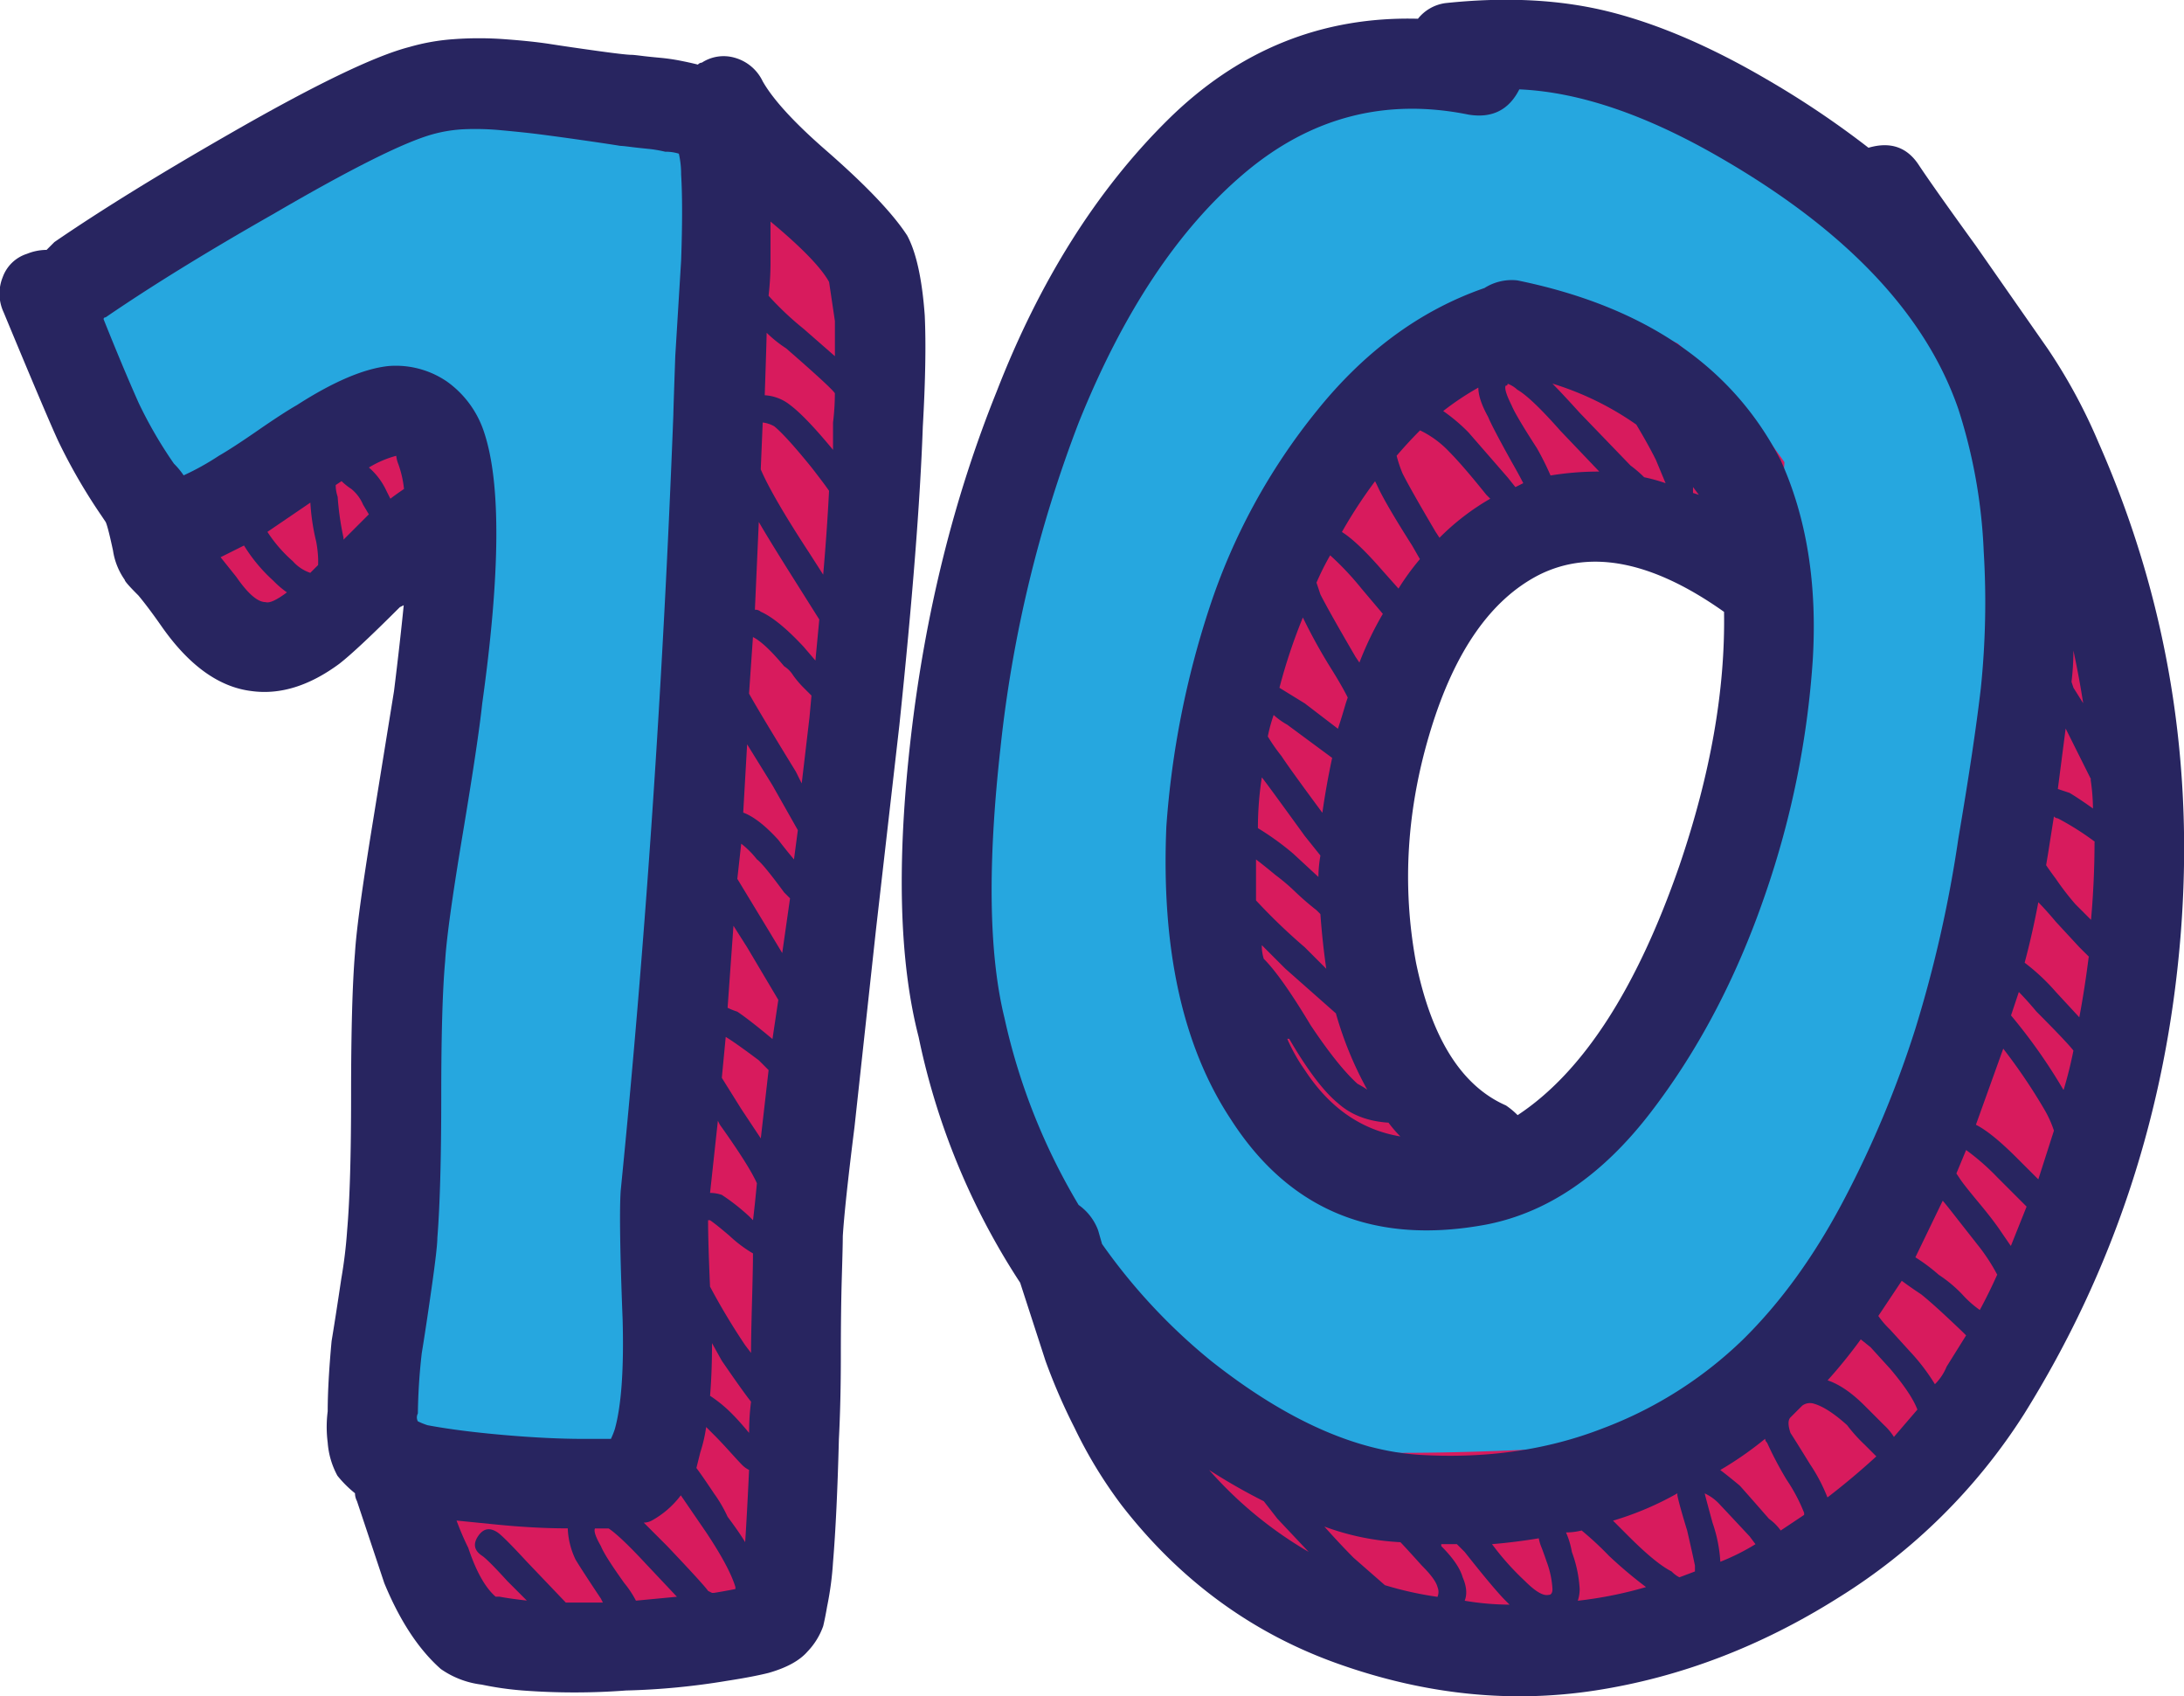
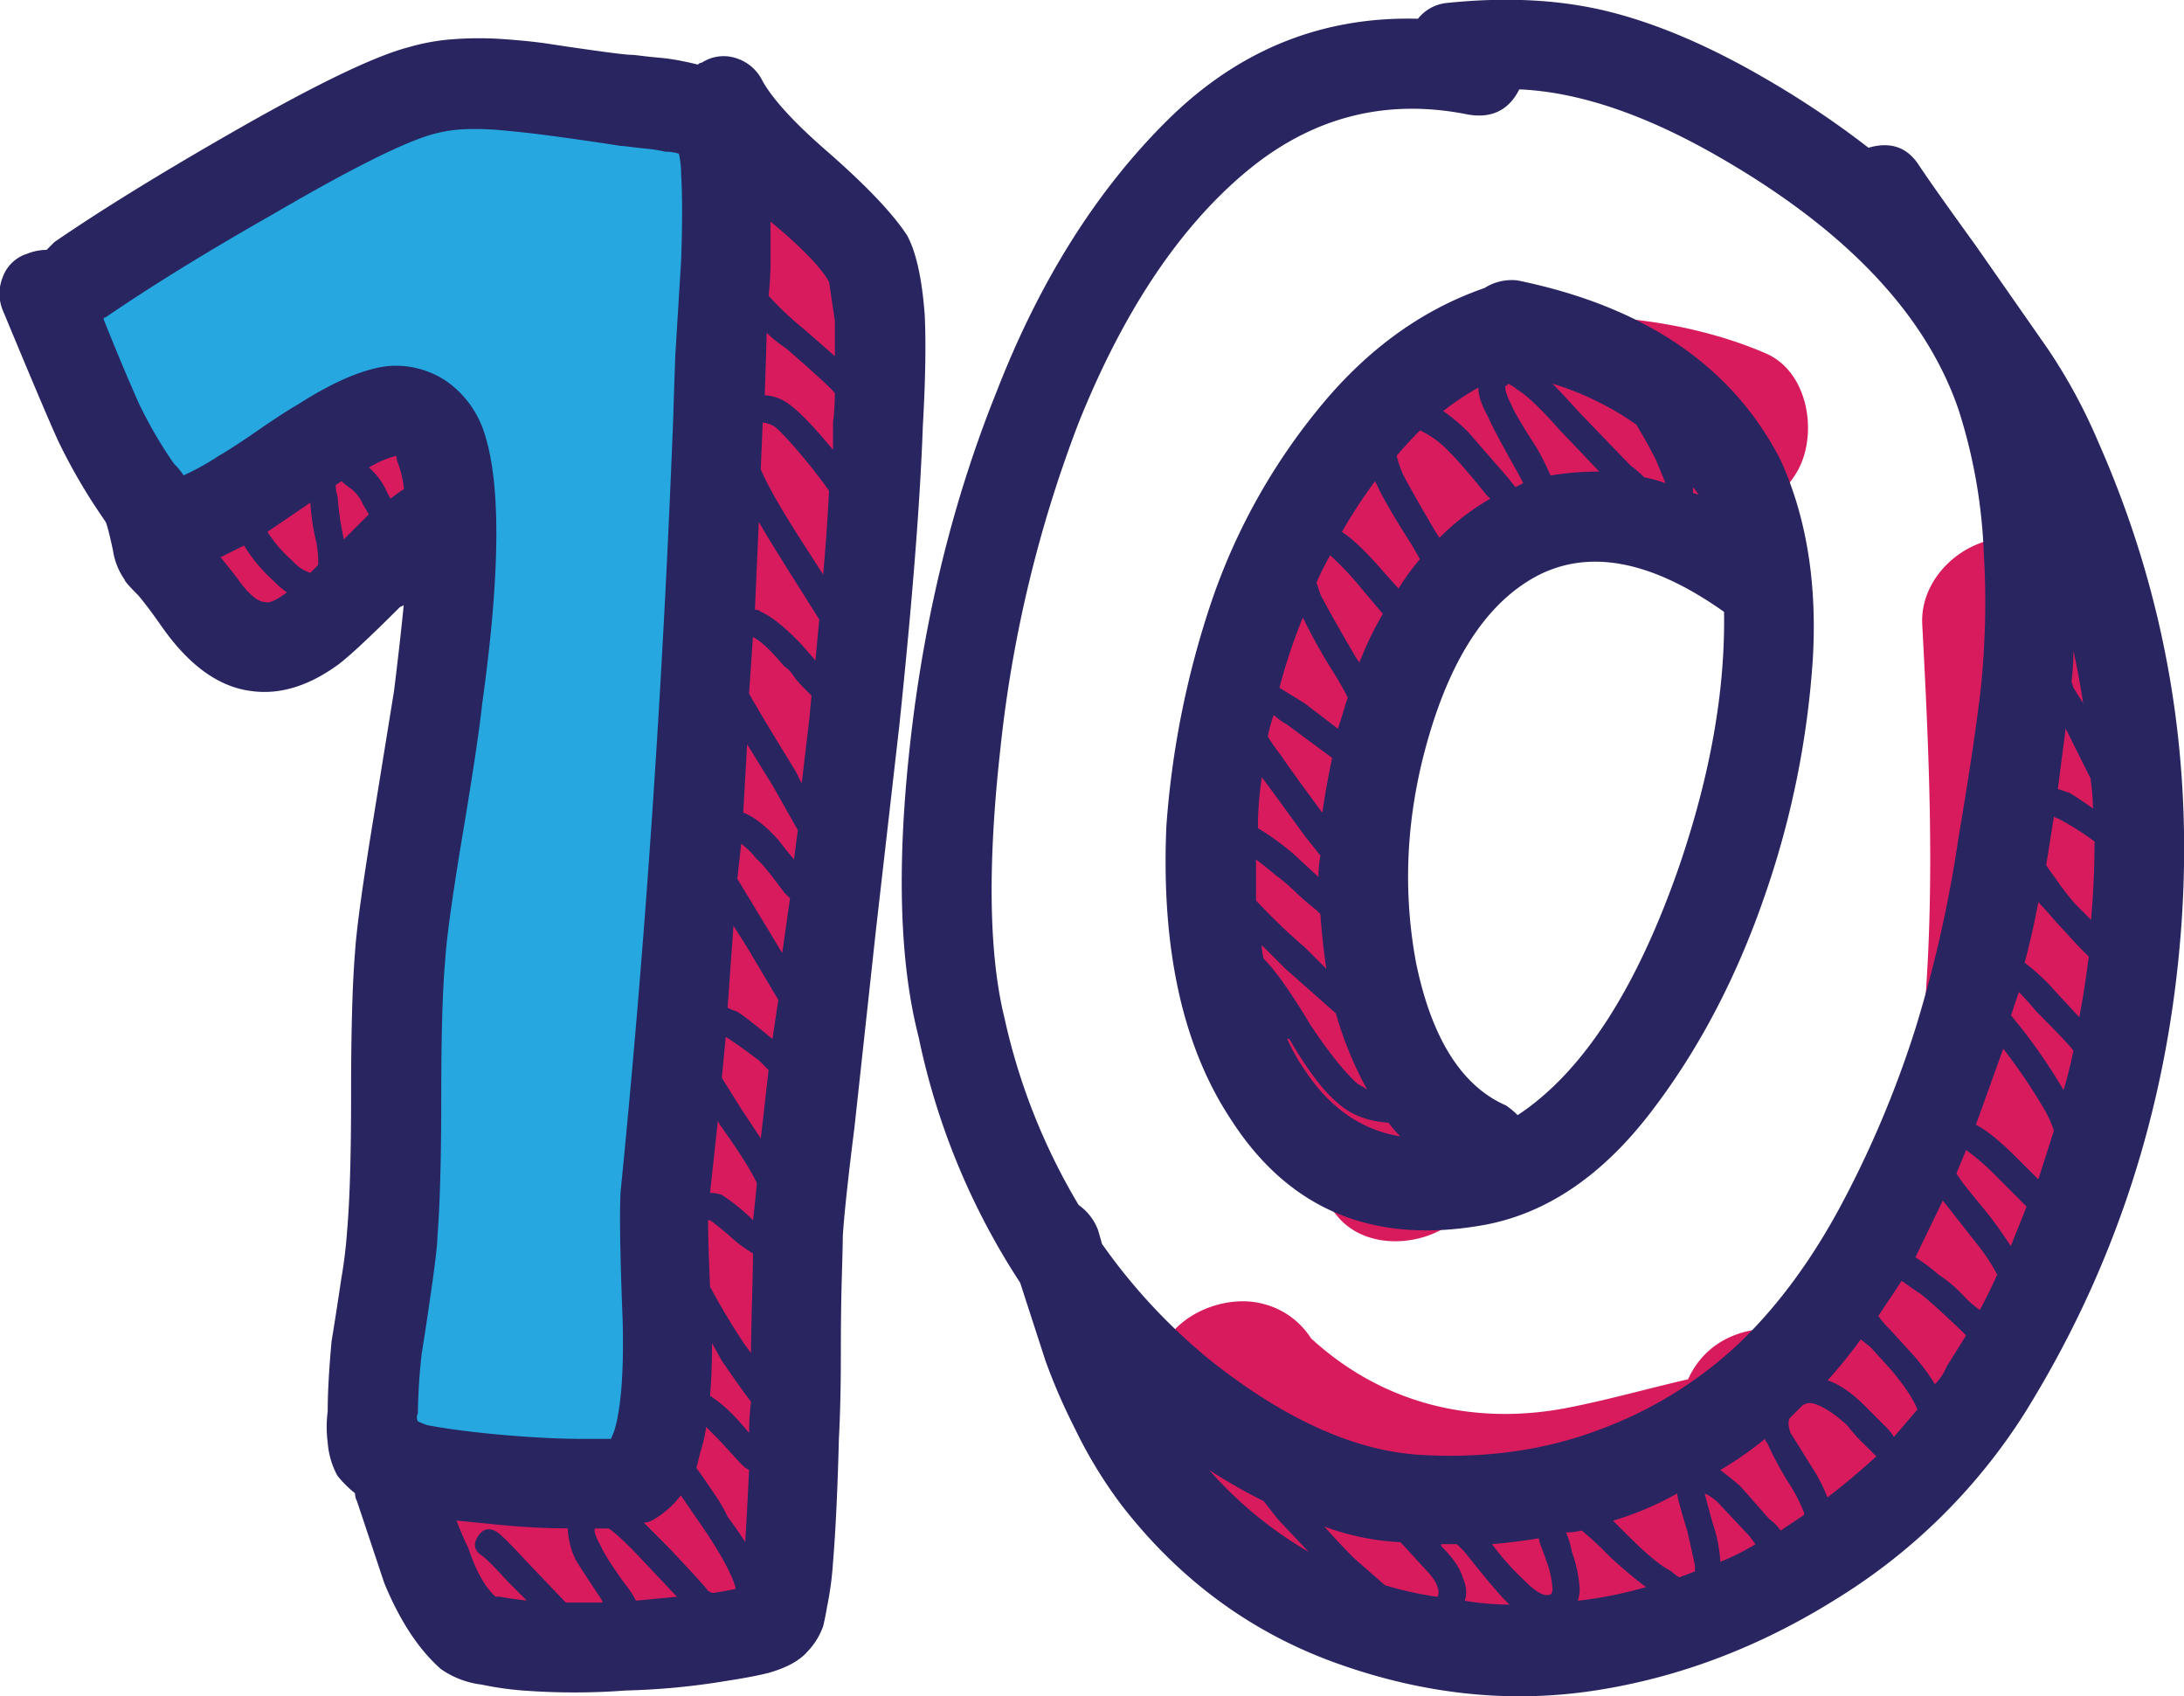
<svg xmlns="http://www.w3.org/2000/svg" id="42dbf2a9-4c06-4f7b-a1d0-c654e9cf7b55" data-name="Layer 1" viewBox="0 0 559.3 434.3">
  <defs>
    <style>.\37 d32491e-3fc6-4280-ade1-7321480fa19f{fill:#d81b5d;}.\32 e2dd444-eb4f-4424-9f3b-dcbbefad5052{fill:#26a7df;}.\30 dd19f77-894a-4c53-bdd6-e2933d97c23e{fill:#282560;}</style>
  </defs>
  <title>logo_10</title>
  <path class="7d32491e-3fc6-4280-ade1-7321480fa19f" d="M199,152.47c-8.27,29.8-7.49,61.49-8.5,92.15l-3.09,94.09c-1,31-1.65,62-3.06,93-.44,9.7-1,17.21-5.58,24.25,1-1.47-1.17.7-1.6.9s-3.89,1.06-3.53,1.06c-6.48.86-13.47-.39-19.87-1.22C143,455.32,133.1,466.23,131.94,476c-1.36,11.43,5.23,20.54,15.91,24.36,25.68,9.19,52.77,2.2,73.42-14.56,7.5-6.09,8-17.63,3.82-26,3.87-14.45,3.72-29.88,4.21-44.71q.84-25.76,1.69-51.49,1.68-51.49,3.38-103c1-31.68-1.11-65.54,7.44-96.32C249.47,136.7,206.63,124.92,199,152.47Z" transform="translate(-19.26 -82.65)" />
  <path class="7d32491e-3fc6-4280-ade1-7321480fa19f" d="M142.41,192.05a22.62,22.62,0,0,0-1.71-18.39c-6.17-10.56-19.86-13.82-30.38-8-10.2,5.68-17.73,13.88-24.54,23.19-2.76,3.79-5.25,7.75-7.78,11.7-1,1.66-2.11,3.32-3.19,5-.44.67-4.38,6.31-2.63,4.05-6.79,8.75-9.21,19.78-1.74,29.16,7.36,9.23,18.25,10.39,28.65,5.72,13.83-6.22,31.32-11.35,41-23.76C146.76,212.17,148.87,200.93,142.41,192.05Z" transform="translate(-19.26 -82.65)" />
  <path class="7d32491e-3fc6-4280-ade1-7321480fa19f" d="M471.47,173.13C431.87,156,362.54,158.9,348.86,209.45a23.67,23.67,0,0,0-.85,7.09,156.25,156.25,0,0,0-21.73,62.71c-5,41.62,9.19,82.68,35.44,114.76,7.6,9.29,23.52,7.88,31.4,0,9.19-9.19,7.62-22.09,0-31.41-39.37-48.11-26.54-116.07,19.95-152.8a14.74,14.74,0,0,0,1.24-1.12l1.93-.28c10.62-1.41,22.84-1.23,32.81,3.08,11,4.75,23.82,3.26,30.39-8C484.92,194.14,482.54,177.91,471.47,173.13Z" transform="translate(-19.26 -82.65)" />
  <path class="7d32491e-3fc6-4280-ade1-7321480fa19f" d="M555.94,242.55c-.64-12-9.75-22.2-22.21-22.2-11.52,0-22.84,10.16-22.2,22.2,1.7,31.82,3.17,63.78.82,95.61-2,27-7.08,58.49-19.3,81.43-2.2,4.14-4.37,6.75-6.83,8.5-8.28-7.6-22.4-6.59-30.19,1.19a21.55,21.55,0,0,0-4.47,6.53l-.06,0c-9.8,2.26-19.5,5-29.37,7C397.44,448,373.6,442.4,355,425.31a20.47,20.47,0,0,0-12.14-8.79c-10.58-2.91-25.41,3.59-27.32,15.51-4.28,26.73,12.05,43.82,35.43,53.31a218.1,218.1,0,0,0,61.09,15.23c21.44,2,40-4.86,55.44-19.72,1.19-1.14,2.56-2.56,3.91-3.92,2.17-.39,4.35-.76,6.53-1.07,15.44-2.17,29.15-5.3,40.74-16.52,10.34-10,16.11-23.61,21.1-36.8,10.18-26.94,14.84-55.75,16.94-84.38C559.09,306.33,557.64,274.38,555.94,242.55Z" transform="translate(-19.26 -82.65)" />
  <path class="2e2dd444-eb4f-4424-9f3b-dcbbefad5052" d="M212.22,144.27c-3-16.07-14.41-28.08-29.67-33.38-14.43-5-29.89-2.29-44,2.41a790.34,790.34,0,0,0-86.84,34.89c-10.85,5.11-13.64,20.68-8,30.38a22.62,22.62,0,0,0,2.91,3.93c-1.5,7.22,0,14.63,5.66,20.31,6.59,6.59,18.9,9,26.91,3.48,4.47-3.11,9.07-6.08,13.82-8.79,1.56-.48,3.11-1,4.55-1.31l24.16-5.78,3.73-.89c5.06,26.41,6.51,54.3,7.26,80.54q.53,17.87,0,35.77c-.51,2.93-1,5.87-1.54,8.8-4.63,26.42-9.07,52.88-12,79.55-1.17,10.57-2.31,21.18-.1,31.42-10.13,12.65-4.66,36.92,16.51,36.92a20.74,20.74,0,0,0,14.28-5.14,33.79,33.79,0,0,0,6.47.6c13.32-.12,25.38-8.46,31.91-19.78,7.88-13.65,6.61-30.42,7-45.58q1-40.38,3.46-80.69,2.55-42.06,6.67-84,1.88-19.23,4.09-38.41C211.14,174.75,215,159.09,212.22,144.27Z" transform="translate(-19.26 -82.65)" />
-   <path class="2e2dd444-eb4f-4424-9f3b-dcbbefad5052" d="M539.74,232.72a175.3,175.3,0,0,0-5.8-17.38c-.35-2.31-.73-4.62-1.2-6.93A128.6,128.6,0,0,0,518,169.35c-3-15.78-9.88-31.41-27.09-32.89a121.81,121.81,0,0,0-55.29-27.76c-28-14-59.3-19.65-88.35-2.94-37.53,21.58-57,69-68.12,108.68a309.39,309.39,0,0,0-2.73,155.18,20.8,20.8,0,0,0,9.84,12.89c7.56,20.85,18.88,41.45,34.23,56.43,11.61,11.33,25.2,15,41,15.45,15.61.48,31.28.21,46.88-.48,28.69-1.26,56.79-5.07,78.73-25.32A88.19,88.19,0,0,0,514,376.12a27.08,27.08,0,0,0,9.92-12.8C540.49,320.81,552.13,278.06,539.74,232.72ZM475,214.37c-1.65,16.43-4.83,32.71-7,49.07-2.14,16.13-4,32.85-7.51,49a173.08,173.08,0,0,0-11.39,20.11c-5.55,11.95-10.24,24.53-15.87,36.58-12.13,12.14-27.8,19.17-45.93,18.63-23.88-.7-43.08-16.05-53.12-38.21a17.27,17.27,0,0,0-7.6-8,399.66,399.66,0,0,1,2.89-74.16c6.67-30.63,16.25-61.44,38.95-83.43,22.12-21.42,53.87-25.54,80.47-13.38A167.44,167.44,0,0,1,476.24,201C475.9,206,475.38,210.66,475,214.37Z" transform="translate(-19.26 -82.65)" />
  <path class="0dd19f77-894a-4c53-bdd6-e2933d97c23e" d="M214.59,103.49q4,7,16,17.48,15.47,13.47,21,22,3.48,6.5,4.49,20.47.5,11-.5,28.47-1,28.45-6,76.4l-6,52.43-5.49,50.44q-2.51,20-3,28c0,1.67-.09,5.17-.25,10.49s-.25,12-.25,20-.17,15.15-.5,21.47q-.5,19.47-1.5,31.46A81.59,81.59,0,0,1,231.07,494c-.34,2-.68,3.66-1,5a18.08,18.08,0,0,1-4,6.49c-2,2.32-5.33,4.16-10,5.49q-4,1-10.48,2a183.65,183.65,0,0,1-26,2.5,176.41,176.41,0,0,1-26.47,0,81.21,81.21,0,0,1-10.48-1.5,23.09,23.09,0,0,1-10.49-4q-8.49-7.49-14.48-22l-7-21a4.38,4.38,0,0,1-.5-2,29,29,0,0,1-4.5-4.49,21,21,0,0,1-2.49-8.49,31.3,31.3,0,0,1,0-8c0-4.66.32-10.65,1-18q1-6,2.49-16a120.48,120.48,0,0,0,1.5-12.48q1-11.49,1-34.46,0-24.46,1-36.45.5-8.49,4.49-33l5.5-34q1.49-12,2.49-22l-1,.5q-11,11-15.48,14.48-11.49,8.49-22.47,7-12.48-1.5-23-16.48-3.49-5-6-8c-2.33-2.32-3.5-3.66-3.5-4a17.5,17.5,0,0,1-3-7.5q-1.5-7-2-7.49l-1-1.49a145.69,145.69,0,0,1-11-19q-3-6.48-14-33a11.26,11.26,0,0,1-.25-9,9.73,9.73,0,0,1,6.24-6,13.51,13.51,0,0,1,5-1l2-2q17.48-12,44.44-27.47,33-19,46.44-22.47a54.42,54.42,0,0,1,11.24-2,88.45,88.45,0,0,1,13.23,0q7,.51,11.73,1.25t12,1.75c4.82.67,7.74,1,8.74,1,.33,0,1.16.08,2.49.25s2.92.33,4.75.5a51.6,51.6,0,0,1,5.24.75c1.67.33,3.16.66,4.5,1a1.42,1.42,0,0,1,1-.5,10.22,10.22,0,0,1,8.48-1.24A11.3,11.3,0,0,1,214.59,103.49ZM193.11,122a11.17,11.17,0,0,0-3.49-.5,32.67,32.67,0,0,0-4.5-.75c-1.67-.17-3.16-.33-4.49-.5s-2.17-.25-2.5-.25c-2-.33-5.33-.83-10-1.5s-8.33-1.16-11-1.5-5.83-.66-9.49-1a68.84,68.84,0,0,0-9.74-.25,36.41,36.41,0,0,0-7.74,1.25q-11,3-40.95,20.47Q63.79,151.93,46.3,163.91a.44.44,0,0,0-.5.5q5,12.5,9,21.47a111,111,0,0,0,9,15.48,20,20,0,0,1,2.49,3,67,67,0,0,0,9-5q3.49-2,10-6.5t10-6.49q14-9,23.47-10a23.18,23.18,0,0,1,15,4,25.69,25.69,0,0,1,9.49,13q6.48,19.49-.5,69.42-1,9.48-5,33.45t-4.49,32.46q-1,11-1,34.46,0,24-1,36.45,0,2.5-1.5,13t-2.49,16.48a152.63,152.63,0,0,0-1,15.47,2.09,2.09,0,0,0,0,2,18,18,0,0,0,2.49,1q8,1.5,19.48,2.5t20.47,1h7a21.34,21.34,0,0,0,1-2.5q2.51-9,2-28-1-25.47-.5-33,9.48-94.87,13.49-198.75,0-1,.49-15l1.5-24.47q.49-14,0-22A23.82,23.82,0,0,0,193.11,122ZM92.74,234.32a23.7,23.7,0,0,1-3.5-3,41.17,41.17,0,0,1-7.49-9l-6,3,4,5q4.48,6.49,7.49,6.49C88.25,237.15,90.07,236.32,92.74,234.32Zm8-7.49v-1a30.44,30.44,0,0,0-.5-4.49,55,55,0,0,1-1.5-10l-11,7.49a36,36,0,0,0,6.49,7.49,10.41,10.41,0,0,0,4.49,3l2-2Zm6.49-6,6.49-6.49-1.49-2.5a10.29,10.29,0,0,0-3-4,16.55,16.55,0,0,1-2.5-2l-1.5,1a9.42,9.42,0,0,0,.5,3,73.61,73.61,0,0,0,1.5,10.49Zm12-10.49c1.32-1,2.49-1.82,3.49-2.49a26.51,26.51,0,0,0-1.5-6.5,8,8,0,0,1-.49-2,26.89,26.89,0,0,0-7,3,17.73,17.73,0,0,1,4.5,6ZM146.67,475q1.5,1,7.49,7.49l10,10.48h9.49l-.5-1q-5-7.5-6.49-10a20,20,0,0,1-2-8q-8.49,0-18.48-1l-10-1a71.48,71.48,0,0,0,3,7q3,9,7,12.49h1c1.66.32,4,.66,7,1l-5-5q-5-5.5-6.49-6.49c-2-1.33-2.34-3-1-5S144.68,473.68,146.67,475Zm35.46,17.48,10.48-1-8-8.49q-6.5-7-9.48-9h-3.5q-.51,1,1.5,4.49c.66,1.67,2.66,4.82,6,9.49A26.1,26.1,0,0,1,182.13,492.5Zm25.46-3V489q-1.49-5-7.48-14l-6.5-9.49a23.49,23.49,0,0,1-7.49,6.49,4.48,4.48,0,0,1-2,.5l6,6q9.48,10,10.48,11.49l1,.5h.5Q205.1,490,207.59,489.5Zm2.5-12q.49-7.49,1-18.47a6.54,6.54,0,0,1-1.75-1.25c-.5-.5-1.58-1.66-3.24-3.5s-3-3.24-4-4.24l-2-2a38.13,38.13,0,0,1-1.5,6.49l-1,4q1.5,2,4.49,6.49a35,35,0,0,1,3.5,6Q208.59,475,210.09,477.51Zm1.5-48.43q0-4,.25-13t.25-12.48a33.5,33.5,0,0,1-6-4.5c-2.34-2-4-3.32-5-4h-.5c0,3.67.17,9.32.5,17a171,171,0,0,0,9,15Zm1.5-43.45q-2-4.5-9.49-15l-.5-1-2,18.48a9.53,9.53,0,0,1,3,.5,52.64,52.64,0,0,1,7,5.49l1,1Q212.58,391.13,213.09,385.63Zm-1.5,55.93q-2-2.49-7.49-10.49l-2.5-4.49q0,7.49-.5,13.48a34.5,34.5,0,0,1,6,5q1.49,1.5,4,4.5A63.14,63.14,0,0,1,211.59,441.56Zm2.5-67.41,2-17.48-2.49-2.5q-6-4.5-8.49-6l-1,10.48,5,8Zm4.49-35.46-8-13.48-3.49-5.5-1.5,21a19.4,19.4,0,0,0,2.49,1q3,2,9,7Zm1-12,2-14-1.5-1.5c-3.67-5-6-7.81-7-8.49a22.35,22.35,0,0,0-4-4l-1,9,8.49,14Zm4-31.46-6.5-11.49-6.49-10.49-1,17.48q4,1.5,9,7,1.5,2,4,5Zm3.49-34.46-2-2a24.32,24.32,0,0,1-2.74-3.24,7.12,7.12,0,0,0-2.25-2.25q-5-6-8-7.49l-1,14.48q2.49,4.5,12,20l1.49,3,2-17Zm2-19.48-8.49-13.48q-5-8-7-11.49l-1,22.48a2.07,2.07,0,0,1,1.5.5q4.49,2,11,9l3,3.5Zm1-11.48q1-11.49,1.5-21.47c-.68-1-2.17-3-4.5-6q-6.49-8-9.49-10.48a7.6,7.6,0,0,0-3-1l-.5,12q3,7,12.48,21.47Zm3-46.44q-1-1.5-12.48-11.49a32,32,0,0,1-5-4q0,1.49-.49,16a11.44,11.44,0,0,1,6.49,2.49q4,3,11,11.49v-7A61.11,61.11,0,0,0,233.06,183.39Zm0-9.49v-9l-1.49-10q-3-5.49-15-15.48v11a74,74,0,0,1-.5,8,78.51,78.51,0,0,0,9,8.49Z" transform="translate(-19.26 -82.65)" />
  <path class="0dd19f77-894a-4c53-bdd6-e2933d97c23e" d="M510.71,125q4,6,14.48,20.47l18.47,26.47a141.14,141.14,0,0,1,13,24q26.46,59.92,21,126.59t-40,122.09A150.16,150.16,0,0,1,490,491.75q-29.72,18.72-62.17,23.72t-65.67-6.75Q328.93,497,306.46,468a116.75,116.75,0,0,1-12-19.73A151.81,151.81,0,0,1,287,431.07l-6.49-20a182.12,182.12,0,0,1-26-62.92q-7.49-29-2-76.65t22-88.64q16.49-42.45,43.7-69.41t64.17-26a10.87,10.87,0,0,1,7-4q23.46-2.49,42.19,2.25T471.76,103a234.27,234.27,0,0,1,26,17.48Q506.21,118,510.71,125ZM395.35,112q-32-6.49-57.42,15t-42.45,63.92a328.58,328.58,0,0,0-20,83.14q-5,44.7,1,69.16a160.29,160.29,0,0,0,19,47.94,13.83,13.83,0,0,1,5,6.5l1,3.49a149.09,149.09,0,0,0,28,30q28.46,22.47,53.43,24,25.47,1.5,46.69-6.74a104.29,104.29,0,0,0,35.95-22.72q14.73-14.47,26-36a267.41,267.41,0,0,0,18.23-43.69,323.71,323.71,0,0,0,11-48.69q4-23.46,5.75-38.45a213.8,213.8,0,0,0,.74-35,136.83,136.83,0,0,0-6.49-36.45Q508.21,150.93,459.77,123q-28.47-16.47-51.43-17.47Q404.34,113.47,395.35,112Zm4,44.44a13,13,0,0,1,8.49-2q48.93,10,67.41,46,10,22,8.24,51.18a230.41,230.41,0,0,1-12.23,60.17q-11,32-29.47,55.93t-41.94,28.47q-43,8-65.42-27-18.48-28-16.48-74.9a230.74,230.74,0,0,1,11-55.93,158.61,158.61,0,0,1,27.46-50.44Q374.87,164.92,399.35,156.42ZM354.4,480l-8-8.49-3.5-4.49a151.89,151.89,0,0,1-14-8A103.08,103.08,0,0,0,354.4,480Zm4.5-149.31q-1-7-1.5-14l-1-1a72.35,72.35,0,0,1-5.49-4.75,50.67,50.67,0,0,0-5-4.24c-2-1.66-3.67-3-5-4v10.49a150.94,150.94,0,0,0,12.49,12Zm-1.5-29-4-5q-10.49-14.48-11-15a84.82,84.82,0,0,0-1,13,70.64,70.64,0,0,1,9,6.49l6.49,6A32.8,32.8,0,0,1,357.4,301.74Zm4,40.45-13-11.49-6-6a10.84,10.84,0,0,0,.5,3.49q4.5,4.5,12,17,7,10.49,12,15a28.17,28.17,0,0,1,2.49,1.5A92,92,0,0,1,361.39,342.19Zm-3.49-51.44q1-7,2.5-14l-11.49-8.49a18.67,18.67,0,0,1-3.49-2.5,41.52,41.52,0,0,0-1.5,5.5,45.73,45.73,0,0,0,3.49,5Q349.41,279.27,357.9,290.75Zm6.49-29.46c-1-2-2.33-4.32-4-7a141.28,141.28,0,0,1-7.49-13.49,142.47,142.47,0,0,0-6,18l6.5,4,8.48,6.49c.67-2,1.33-4.16,2-6.49Zm10.49,108.86q-8-.5-13-5-5.49-4.5-12.48-16.48h-.5a44.64,44.64,0,0,0,4.5,8q9.46,14.49,24.46,17A32.94,32.94,0,0,1,374.88,370.15ZM367.39,252.3a85.67,85.67,0,0,1,6-12.48l-5.49-6.5a74.35,74.35,0,0,0-8-8.49,68.18,68.18,0,0,0-3.5,7l1,3q2,4,9,16Zm20,239.2a3.25,3.25,0,0,0,0-2.5c-.33-1.33-1.67-3.17-4-5.49q-4.5-5-5.5-6a65.63,65.63,0,0,1-19.47-4q4,4.49,7.49,8l8,7A88.65,88.65,0,0,0,387.36,491.5Zm-4.49-265.67-2-3.49q-7-11-9-15.48l-.5-1a123.2,123.2,0,0,0-8.49,13q4,2.5,10.49,10l4,4.49A63.29,63.29,0,0,1,382.87,225.83Zm5-5.49a61.46,61.46,0,0,1,13-10l-1-1q-6-7.48-9.49-11a25.4,25.4,0,0,0-7.49-5.5q-3,3-6,6.5a34.17,34.17,0,0,0,1.5,4.49q2,4,8.49,15Zm72.91,19q-27.47-19.48-47.44-9.49-18.48,9.49-27.72,39.7t-3.74,59.67q6,29,23,36.46a20,20,0,0,1,3,2.49q25-16.47,41.44-63.92Q461.27,269.29,460.77,239.32ZM394.35,492.5a70.53,70.53,0,0,0,11.49,1l-1-1q-3-3-10.49-12.49l-2-2h-4v.5c3,3,4.82,5.66,5.49,8Q395.35,490,394.35,492.5Zm15-286.14q-1-2-3-5.5-5-9-6-11.48c-1.67-3-2.5-5.49-2.5-7.49a72,72,0,0,0-9,6,44.84,44.84,0,0,1,6.49,5.49l10,11.49,2,2.5Zm4,270.15q-6,1-12,1.5a69,69,0,0,0,8.48,9.49c2.66,2.66,4.66,3.82,6,3.5q1,0,1-1.5a23.76,23.76,0,0,0-1.49-7c-.34-1-.75-2.17-1.25-3.5A10.71,10.71,0,0,1,413.33,476.51Zm-8-295.62a.44.44,0,0,1-.5.5q-.51,1,1.5,5,1,2.51,6.49,11a72,72,0,0,1,3.5,7,76.38,76.38,0,0,1,12.48-1l-10-10.49q-7.49-8.48-11-10.48A7.41,7.41,0,0,0,405.34,180.89Zm40.45,25.47-2.5-6q-2-4-5-9a76.23,76.23,0,0,0-21.48-10.49c1.66,1.67,4,4.17,7,7.49l13,13.48a31.84,31.84,0,0,1,3.49,3A44.83,44.83,0,0,1,445.79,206.36ZM423.32,492.5a103.35,103.35,0,0,0,17.47-3.5,112.18,112.18,0,0,1-9.49-8,82.52,82.52,0,0,0-7-6.49,16.52,16.52,0,0,1-4,.5,21.26,21.26,0,0,1,1.5,5,32.49,32.49,0,0,1,2,9.49A9.81,9.81,0,0,1,423.32,492.5Zm30-7.5v-1.49c-.34-1.67-1-4.67-2-9-1.33-4.33-2.17-7.33-2.5-9V465a79,79,0,0,1-16.48,7l4,4q7,7,11,9a7.49,7.49,0,0,0,2,1.5Zm-.5-276.14,1.5.49-1.5-2v1.5Zm3,256.17c.32,1.33,1,3.82,2,7.49a37.05,37.05,0,0,1,2,10,57.54,57.54,0,0,0,9-4.5l-1.5-2q-7-7.5-7.49-8A12.06,12.06,0,0,0,455.78,465Zm25.46,5.49V470a44.1,44.1,0,0,0-4.49-8.49,91.9,91.9,0,0,1-5-9.48,1.41,1.41,0,0,1-.5-1,89.54,89.54,0,0,1-11.49,8q2,1.5,5,4c.32.34,2.82,3.16,7.48,8.49a12.86,12.86,0,0,1,3,3Zm6-4.49q6.5-5,12.49-10.49l-3-3a40.26,40.26,0,0,1-4.49-5c-3.33-3-6.16-4.82-8.49-5.49a3.34,3.34,0,0,0-3,.5l-3,3c-.67.68-.67,2,0,4q1,1.5,5,8A43.53,43.53,0,0,1,487.23,466Zm23-22.47q-1.5-4-7-10.49l-5-5.49-2.5-2a127,127,0,0,1-8.49,10.49q4.5,1.5,9.49,6.49l5,5a14.5,14.5,0,0,1,2.49,3Zm12.48-19-.5-.5c-.67-.66-2.24-2.16-4.74-4.49s-4.58-4.16-6.24-5.5c-2-1.32-3.67-2.49-5-3.49l-6,9a22.76,22.76,0,0,0,3,3.49l5,5.5a52.2,52.2,0,0,1,6.49,8.49,13.5,13.5,0,0,0,3-4.5Zm8-15.48a48.47,48.47,0,0,0-4.49-7l-5.5-7c-2.33-3-3.67-4.66-4-5l-7,14.49a46.37,46.37,0,0,1,6,4.49,34.13,34.13,0,0,1,6,5,26.8,26.8,0,0,0,4.5,4Q528.68,413.59,530.68,409.1Zm3.49-7.49,4-10-7.49-7.49a59.64,59.64,0,0,0-8-7l-2.49,6,1,1.5q1,1.5,4.75,6t5.74,7.49C532.68,399.45,533.5,400.61,534.17,401.61Zm11-29.46a28.18,28.18,0,0,0-2.5-5.5,144.52,144.52,0,0,0-10.48-15.48l-7,19.48q4,2,10.48,8.49l5.5,5.49Zm2.5-10.49q1.5-5,2.49-10c-1-1.32-4.16-4.66-9.48-10-1.67-2-3.17-3.66-4.5-5l-2,6A139.69,139.69,0,0,1,547.66,361.66Zm6.49-34-2.5-2.49-6-6.49c-1.67-2-3.17-3.66-4.49-5q-1.5,8-3.5,15.48a53.11,53.11,0,0,1,8,7.49l6,6.49Q553.15,335.7,554.15,327.7Zm1.5-29.46a71,71,0,0,0-9.49-6,1.44,1.44,0,0,1-1-.5l-1.5,9.49-.5,3c.67,1,1.5,2.17,2.5,3.5a67.89,67.89,0,0,0,5,6.49l4,4Q555.64,308.23,555.65,298.24Zm-1-16-6.49-13-2,15.48,3,1q2.49,1.5,6,4A53.49,53.49,0,0,0,554.65,282.26Zm-2-19.47q-1-6.5-2.5-13.49a66.81,66.81,0,0,1-.49,8l.49,1.5Z" transform="translate(-19.26 -82.65)" />
</svg>